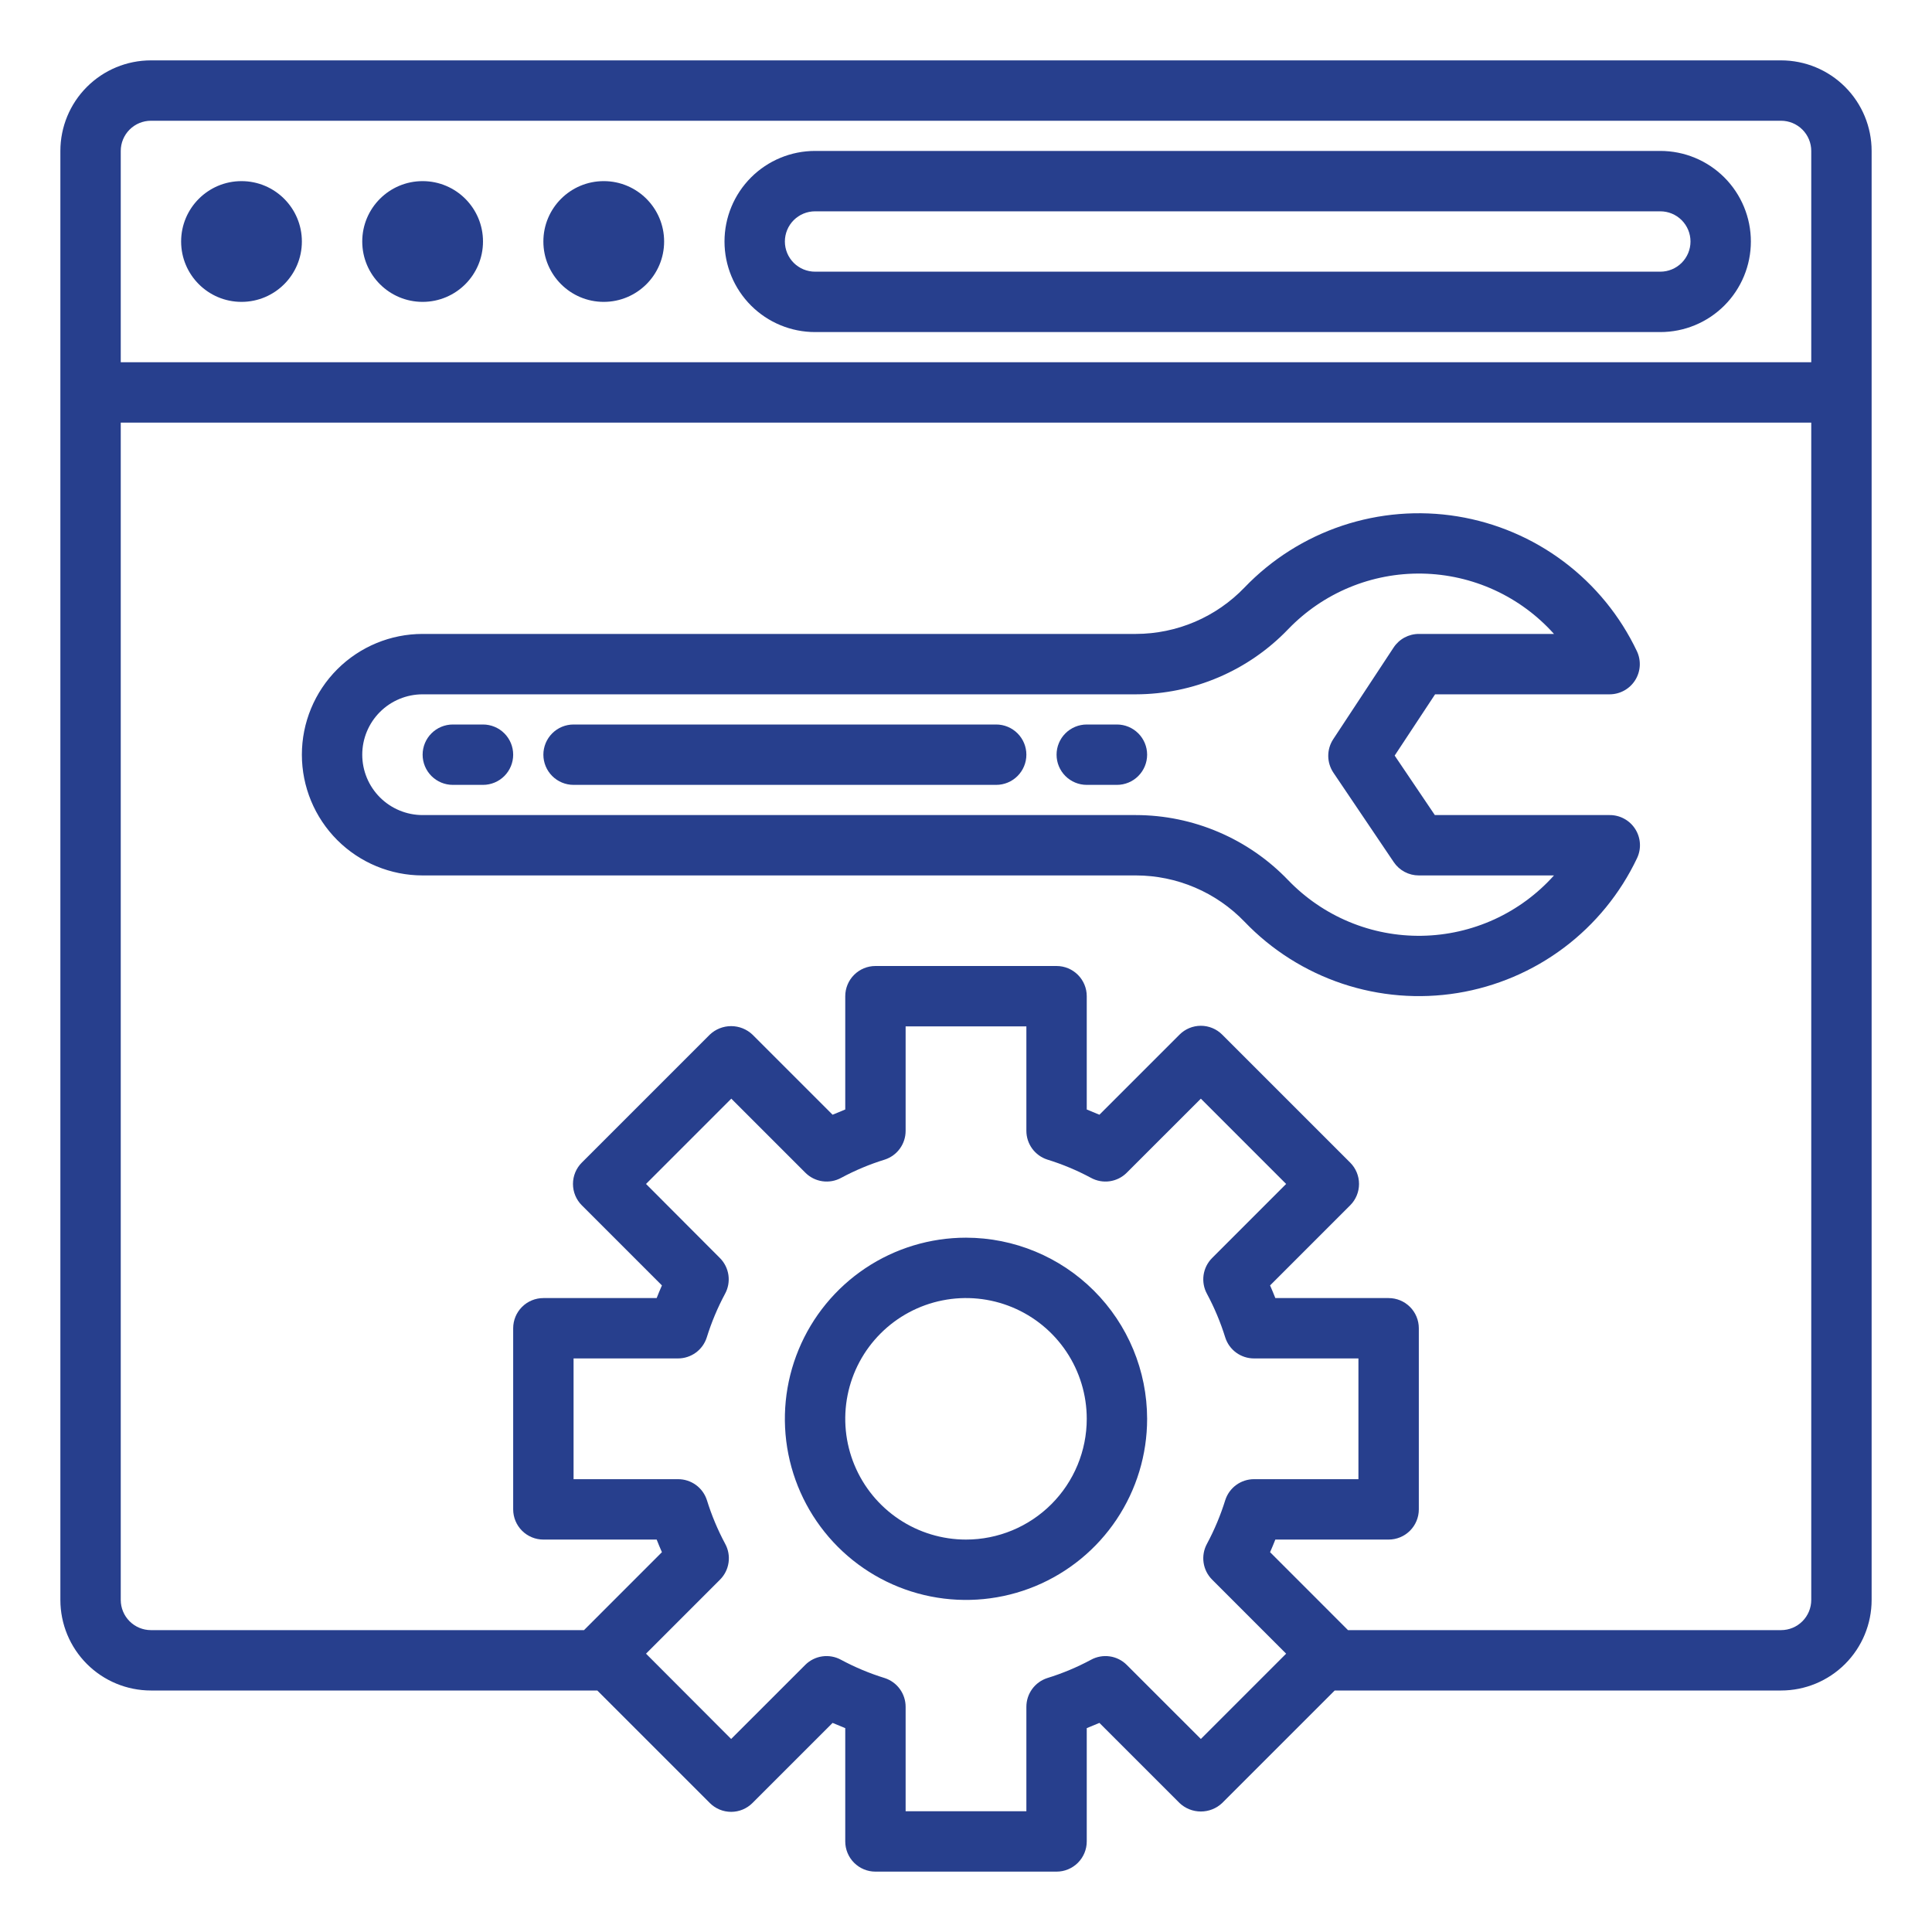
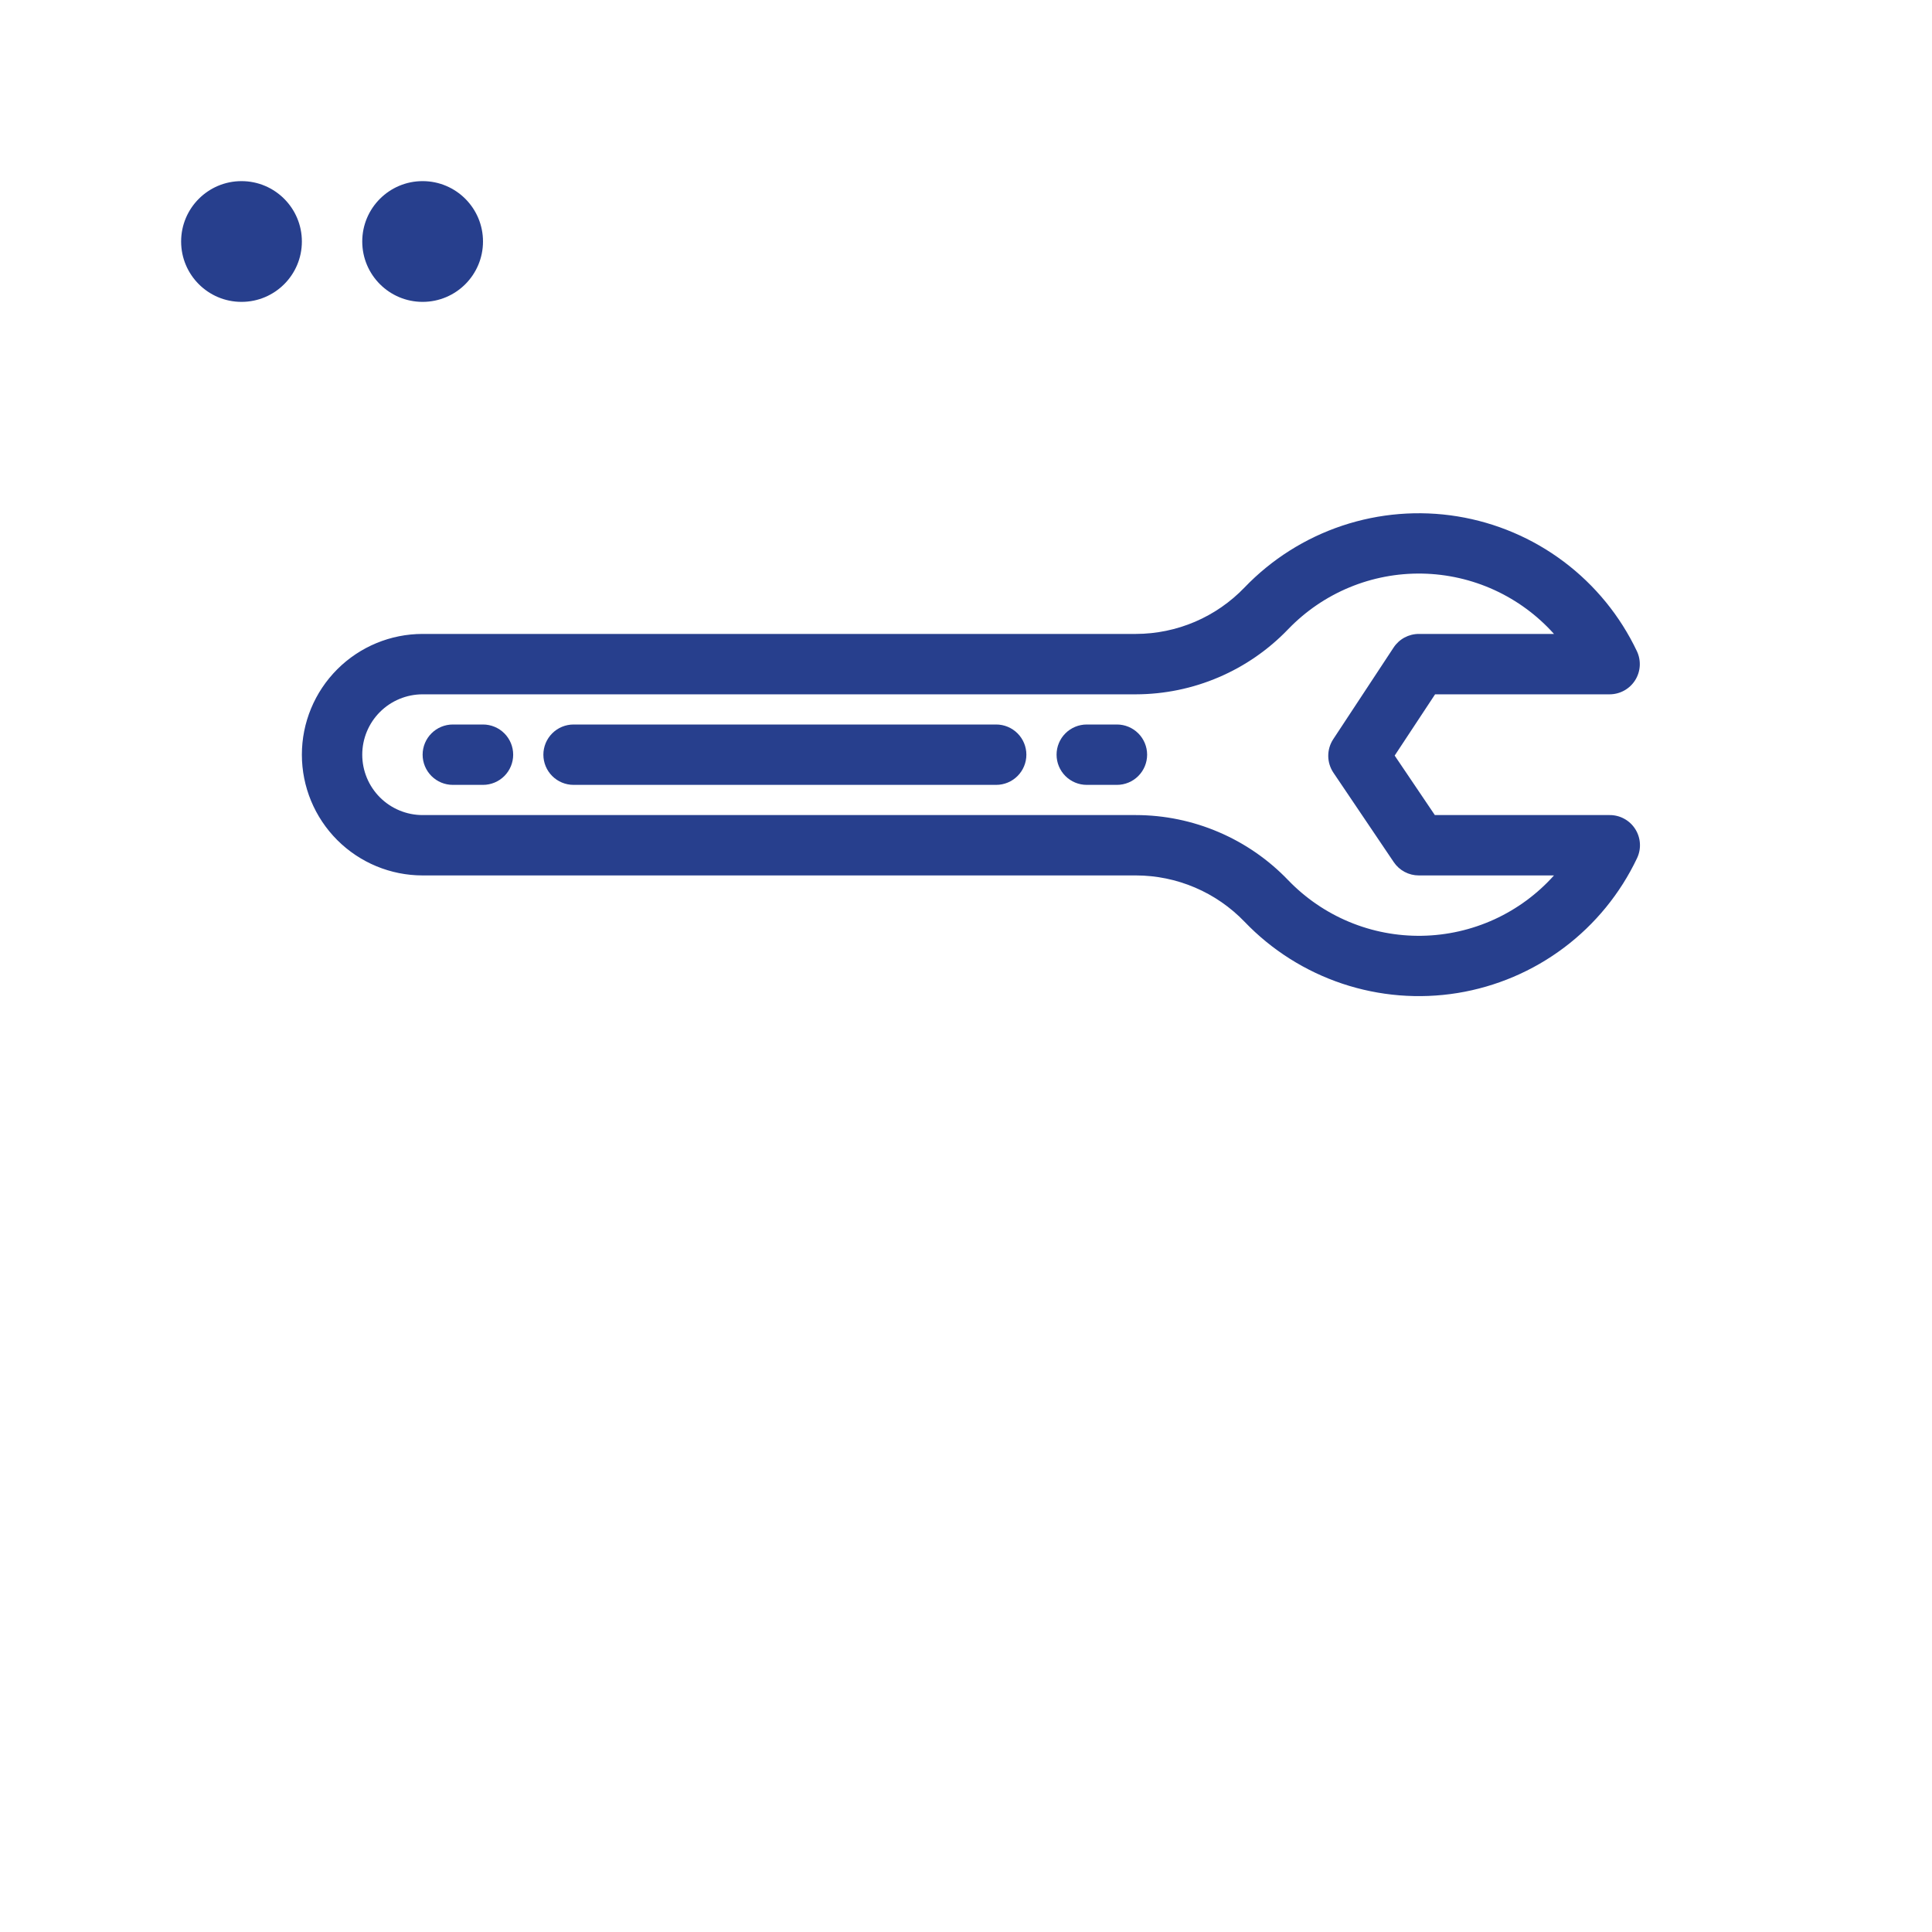
<svg xmlns="http://www.w3.org/2000/svg" width="100" height="100" viewBox="0 0 100 100" fill="none">
-   <path d="M92.188 3.125H7.812C6.569 3.125 5.377 3.619 4.498 4.498C3.619 5.377 3.125 6.569 3.125 7.812V82.812C3.125 84.056 3.619 85.248 4.498 86.127C5.377 87.006 6.569 87.5 7.812 87.5H30.916L36.739 93.323C37.032 93.616 37.429 93.781 37.844 93.781C38.258 93.781 38.655 93.616 38.948 93.323L43.095 89.177C43.308 89.269 43.525 89.359 43.75 89.448V95.312C43.75 95.727 43.915 96.124 44.208 96.417C44.501 96.71 44.898 96.875 45.312 96.875H54.688C55.102 96.875 55.499 96.71 55.792 96.417C56.085 96.124 56.25 95.727 56.25 95.312V89.448C56.475 89.359 56.692 89.269 56.905 89.177L61.052 93.323C61.35 93.606 61.745 93.763 62.156 93.763C62.567 93.763 62.962 93.606 63.261 93.323L69.084 87.5H92.188C93.431 87.5 94.623 87.006 95.502 86.127C96.381 85.248 96.875 84.056 96.875 82.812V7.812C96.875 6.569 96.381 5.377 95.502 4.498C94.623 3.619 93.431 3.125 92.188 3.125ZM62.156 90.009L58.323 86.177C58.084 85.937 57.774 85.782 57.44 85.734C57.105 85.686 56.764 85.748 56.467 85.911C55.746 86.298 54.99 86.615 54.208 86.856C53.893 86.958 53.619 87.156 53.424 87.424C53.23 87.691 53.125 88.013 53.125 88.344V93.75H46.875V88.344C46.875 88.013 46.77 87.691 46.576 87.424C46.381 87.156 46.107 86.958 45.792 86.856C45.01 86.615 44.254 86.298 43.533 85.911C43.236 85.748 42.895 85.686 42.56 85.734C42.226 85.782 41.916 85.937 41.677 86.177L37.844 90.009L33.438 85.594L37.269 81.761C37.508 81.522 37.663 81.212 37.71 80.878C37.758 80.543 37.697 80.203 37.534 79.906C37.148 79.185 36.831 78.428 36.589 77.647C36.487 77.331 36.288 77.055 36.019 76.86C35.75 76.665 35.426 76.561 35.094 76.562H29.688V70.312H35.094C35.425 70.312 35.747 70.207 36.014 70.013C36.282 69.818 36.48 69.543 36.581 69.228C36.824 68.447 37.14 67.69 37.527 66.969C37.689 66.672 37.751 66.332 37.703 65.997C37.655 65.663 37.5 65.353 37.261 65.114L33.438 61.281L37.852 56.866L41.684 60.698C41.923 60.938 42.233 61.093 42.568 61.141C42.903 61.189 43.244 61.127 43.541 60.964C44.261 60.577 45.018 60.26 45.8 60.019C46.113 59.916 46.386 59.717 46.579 59.45C46.772 59.182 46.876 58.861 46.875 58.531V53.125H53.125V58.531C53.125 58.862 53.23 59.184 53.424 59.451C53.619 59.719 53.893 59.917 54.208 60.019C54.99 60.26 55.746 60.577 56.467 60.964C56.764 61.127 57.105 61.189 57.44 61.141C57.774 61.093 58.084 60.938 58.323 60.698L62.156 56.866L66.57 61.281L62.739 65.114C62.5 65.353 62.345 65.663 62.297 65.997C62.249 66.332 62.311 66.672 62.473 66.969C62.86 67.69 63.176 68.447 63.419 69.228C63.52 69.543 63.718 69.818 63.986 70.013C64.253 70.207 64.575 70.312 64.906 70.312H70.312V76.562H64.906C64.575 76.562 64.253 76.668 63.986 76.862C63.718 77.057 63.52 77.332 63.419 77.647C63.176 78.428 62.86 79.185 62.473 79.906C62.311 80.203 62.249 80.543 62.297 80.878C62.345 81.212 62.5 81.522 62.739 81.761L66.57 85.594L62.156 90.009ZM93.75 82.812C93.75 83.227 93.585 83.624 93.292 83.917C92.999 84.21 92.602 84.375 92.188 84.375H69.772L65.739 80.341C65.833 80.13 65.922 79.912 66.011 79.688H71.875C72.289 79.688 72.687 79.523 72.98 79.23C73.273 78.937 73.438 78.539 73.438 78.125V68.75C73.438 68.336 73.273 67.938 72.98 67.645C72.687 67.352 72.289 67.188 71.875 67.188H66.011C65.922 66.963 65.833 66.745 65.739 66.533L69.886 62.386C70.179 62.093 70.343 61.696 70.343 61.281C70.343 60.867 70.179 60.47 69.886 60.177L63.261 53.552C62.968 53.259 62.571 53.094 62.156 53.094C61.742 53.094 61.345 53.259 61.052 53.552L56.905 57.698C56.692 57.606 56.475 57.516 56.25 57.427V51.562C56.25 51.148 56.085 50.751 55.792 50.458C55.499 50.165 55.102 50 54.688 50H45.312C44.898 50 44.501 50.165 44.208 50.458C43.915 50.751 43.75 51.148 43.75 51.562V57.427C43.525 57.516 43.308 57.606 43.095 57.698L38.948 53.552C38.65 53.269 38.255 53.112 37.844 53.112C37.433 53.112 37.038 53.269 36.739 53.552L30.114 60.177C29.821 60.47 29.657 60.867 29.657 61.281C29.657 61.696 29.821 62.093 30.114 62.386L34.261 66.533C34.167 66.745 34.078 66.963 33.989 67.188H28.125C27.711 67.188 27.313 67.352 27.02 67.645C26.727 67.938 26.562 68.336 26.562 68.75V78.125C26.562 78.539 26.727 78.937 27.02 79.23C27.313 79.523 27.711 79.688 28.125 79.688H33.989C34.078 79.912 34.167 80.13 34.261 80.341L30.228 84.375H7.812C7.398 84.375 7.001 84.21 6.708 83.917C6.415 83.624 6.25 83.227 6.25 82.812V21.875H93.75V82.812ZM6.25 18.75V7.812C6.25 7.398 6.415 7.001 6.708 6.708C7.001 6.415 7.398 6.25 7.812 6.25H92.188C92.602 6.25 92.999 6.415 93.292 6.708C93.585 7.001 93.75 7.398 93.75 7.812V18.75H6.25Z" fill="#273F8D" />
-   <path d="M85.938 7.812H42.188C40.944 7.812 39.752 8.306 38.873 9.185C37.994 10.065 37.5 11.257 37.5 12.5C37.5 13.743 37.994 14.935 38.873 15.815C39.752 16.694 40.944 17.188 42.188 17.188H85.938C87.181 17.188 88.373 16.694 89.252 15.815C90.131 14.935 90.625 13.743 90.625 12.5C90.625 11.257 90.131 10.065 89.252 9.185C88.373 8.306 87.181 7.812 85.938 7.812ZM85.938 14.062H42.188C41.773 14.062 41.376 13.898 41.083 13.605C40.79 13.312 40.625 12.914 40.625 12.5C40.625 12.086 40.79 11.688 41.083 11.395C41.376 11.102 41.773 10.938 42.188 10.938H85.938C86.352 10.938 86.749 11.102 87.042 11.395C87.335 11.688 87.5 12.086 87.5 12.5C87.5 12.914 87.335 13.312 87.042 13.605C86.749 13.898 86.352 14.062 85.938 14.062Z" fill="#273F8D" />
  <path d="M12.5 15.625C14.226 15.625 15.625 14.226 15.625 12.5C15.625 10.774 14.226 9.375 12.5 9.375C10.774 9.375 9.375 10.774 9.375 12.5C9.375 14.226 10.774 15.625 12.5 15.625Z" fill="#273F8D" />
  <path d="M21.875 15.625C23.601 15.625 25 14.226 25 12.5C25 10.774 23.601 9.375 21.875 9.375C20.149 9.375 18.75 10.774 18.75 12.5C18.75 14.226 20.149 15.625 21.875 15.625Z" fill="#273F8D" />
-   <path d="M31.25 15.625C32.976 15.625 34.375 14.226 34.375 12.5C34.375 10.774 32.976 9.375 31.25 9.375C29.524 9.375 28.125 10.774 28.125 12.5C28.125 14.226 29.524 15.625 31.25 15.625Z" fill="#273F8D" />
-   <path d="M50 64.062C48.146 64.062 46.333 64.612 44.791 65.642C43.25 66.673 42.048 68.137 41.339 69.85C40.629 71.563 40.443 73.448 40.805 75.266C41.167 77.085 42.06 78.755 43.371 80.067C44.682 81.378 46.352 82.271 48.171 82.632C49.99 82.994 51.875 82.808 53.588 82.099C55.301 81.389 56.765 80.188 57.795 78.646C58.825 77.104 59.375 75.292 59.375 73.438C59.373 70.952 58.384 68.569 56.626 66.811C54.869 65.053 52.486 64.065 50 64.062ZM50 79.688C48.764 79.688 47.556 79.321 46.528 78.634C45.5 77.947 44.699 76.971 44.226 75.829C43.753 74.687 43.629 73.431 43.87 72.218C44.111 71.006 44.706 69.892 45.581 69.018C46.455 68.144 47.568 67.549 48.781 67.308C49.993 67.066 51.25 67.19 52.392 67.663C53.534 68.136 54.51 68.937 55.197 69.965C55.883 70.993 56.25 72.201 56.25 73.438C56.25 75.095 55.592 76.685 54.419 77.857C53.247 79.029 51.658 79.688 50 79.688Z" fill="#273F8D" />
  <path d="M21.875 45.312H58.797C59.848 45.314 60.888 45.527 61.854 45.94C62.821 46.353 63.694 46.956 64.422 47.714C65.823 49.175 67.559 50.273 69.479 50.915C71.398 51.556 73.445 51.722 75.444 51.398C77.442 51.073 79.331 50.269 80.95 49.053C82.568 47.837 83.867 46.246 84.734 44.417C84.847 44.178 84.898 43.915 84.881 43.651C84.864 43.388 84.781 43.133 84.639 42.91C84.497 42.687 84.301 42.504 84.069 42.378C83.837 42.251 83.577 42.186 83.312 42.188H74.267L72.188 39.109L74.28 35.938H83.312C83.576 35.938 83.835 35.871 84.066 35.744C84.297 35.617 84.492 35.434 84.633 35.212C84.774 34.989 84.857 34.735 84.873 34.472C84.889 34.209 84.839 33.946 84.727 33.708C83.859 31.879 82.56 30.288 80.942 29.072C79.323 27.856 77.434 27.052 75.436 26.727C73.438 26.403 71.391 26.569 69.471 27.21C67.551 27.852 65.816 28.95 64.414 30.411C63.687 31.168 62.815 31.771 61.85 32.184C60.885 32.596 59.846 32.81 58.797 32.812H21.875C20.217 32.812 18.628 33.471 17.456 34.643C16.284 35.815 15.625 37.405 15.625 39.062C15.625 40.72 16.284 42.31 17.456 43.482C18.628 44.654 20.217 45.312 21.875 45.312ZM21.875 35.938H58.797C60.269 35.935 61.725 35.635 63.078 35.056C64.432 34.478 65.654 33.632 66.673 32.57C67.569 31.639 68.646 30.902 69.839 30.406C71.032 29.91 72.315 29.666 73.607 29.689C74.898 29.712 76.172 30.001 77.347 30.538C78.521 31.076 79.573 31.85 80.434 32.812H73.438C73.179 32.812 72.924 32.877 72.697 32.999C72.469 33.122 72.275 33.3 72.133 33.516L69.008 38.261C68.838 38.519 68.749 38.82 68.75 39.129C68.752 39.437 68.845 39.738 69.017 39.994L72.142 44.625C72.285 44.837 72.478 45.01 72.704 45.13C72.93 45.25 73.182 45.313 73.438 45.312H80.434C79.573 46.275 78.521 47.049 77.347 47.587C76.172 48.124 74.898 48.413 73.607 48.436C72.315 48.459 71.032 48.215 69.839 47.719C68.646 47.223 67.569 46.486 66.673 45.555C65.654 44.493 64.432 43.647 63.078 43.069C61.725 42.49 60.269 42.19 58.797 42.188H21.875C21.046 42.188 20.251 41.858 19.665 41.272C19.079 40.686 18.75 39.891 18.75 39.062C18.75 38.234 19.079 37.439 19.665 36.853C20.251 36.267 21.046 35.938 21.875 35.938Z" fill="#273F8D" />
  <path d="M23.438 40.625H25C25.414 40.625 25.812 40.46 26.105 40.167C26.398 39.874 26.562 39.477 26.562 39.062C26.562 38.648 26.398 38.251 26.105 37.958C25.812 37.665 25.414 37.5 25 37.5H23.438C23.023 37.5 22.626 37.665 22.333 37.958C22.04 38.251 21.875 38.648 21.875 39.062C21.875 39.477 22.04 39.874 22.333 40.167C22.626 40.46 23.023 40.625 23.438 40.625Z" fill="#273F8D" />
  <path d="M29.688 40.625H51.562C51.977 40.625 52.374 40.46 52.667 40.167C52.96 39.874 53.125 39.477 53.125 39.062C53.125 38.648 52.96 38.251 52.667 37.958C52.374 37.665 51.977 37.5 51.562 37.5H29.688C29.273 37.5 28.876 37.665 28.583 37.958C28.29 38.251 28.125 38.648 28.125 39.062C28.125 39.477 28.29 39.874 28.583 40.167C28.876 40.46 29.273 40.625 29.688 40.625Z" fill="#273F8D" />
  <path d="M56.25 40.625H57.812C58.227 40.625 58.624 40.46 58.917 40.167C59.21 39.874 59.375 39.477 59.375 39.062C59.375 38.648 59.21 38.251 58.917 37.958C58.624 37.665 58.227 37.5 57.812 37.5H56.25C55.836 37.5 55.438 37.665 55.145 37.958C54.852 38.251 54.688 38.648 54.688 39.062C54.688 39.477 54.852 39.874 55.145 40.167C55.438 40.46 55.836 40.625 56.25 40.625Z" fill="#273F8D" />
</svg>